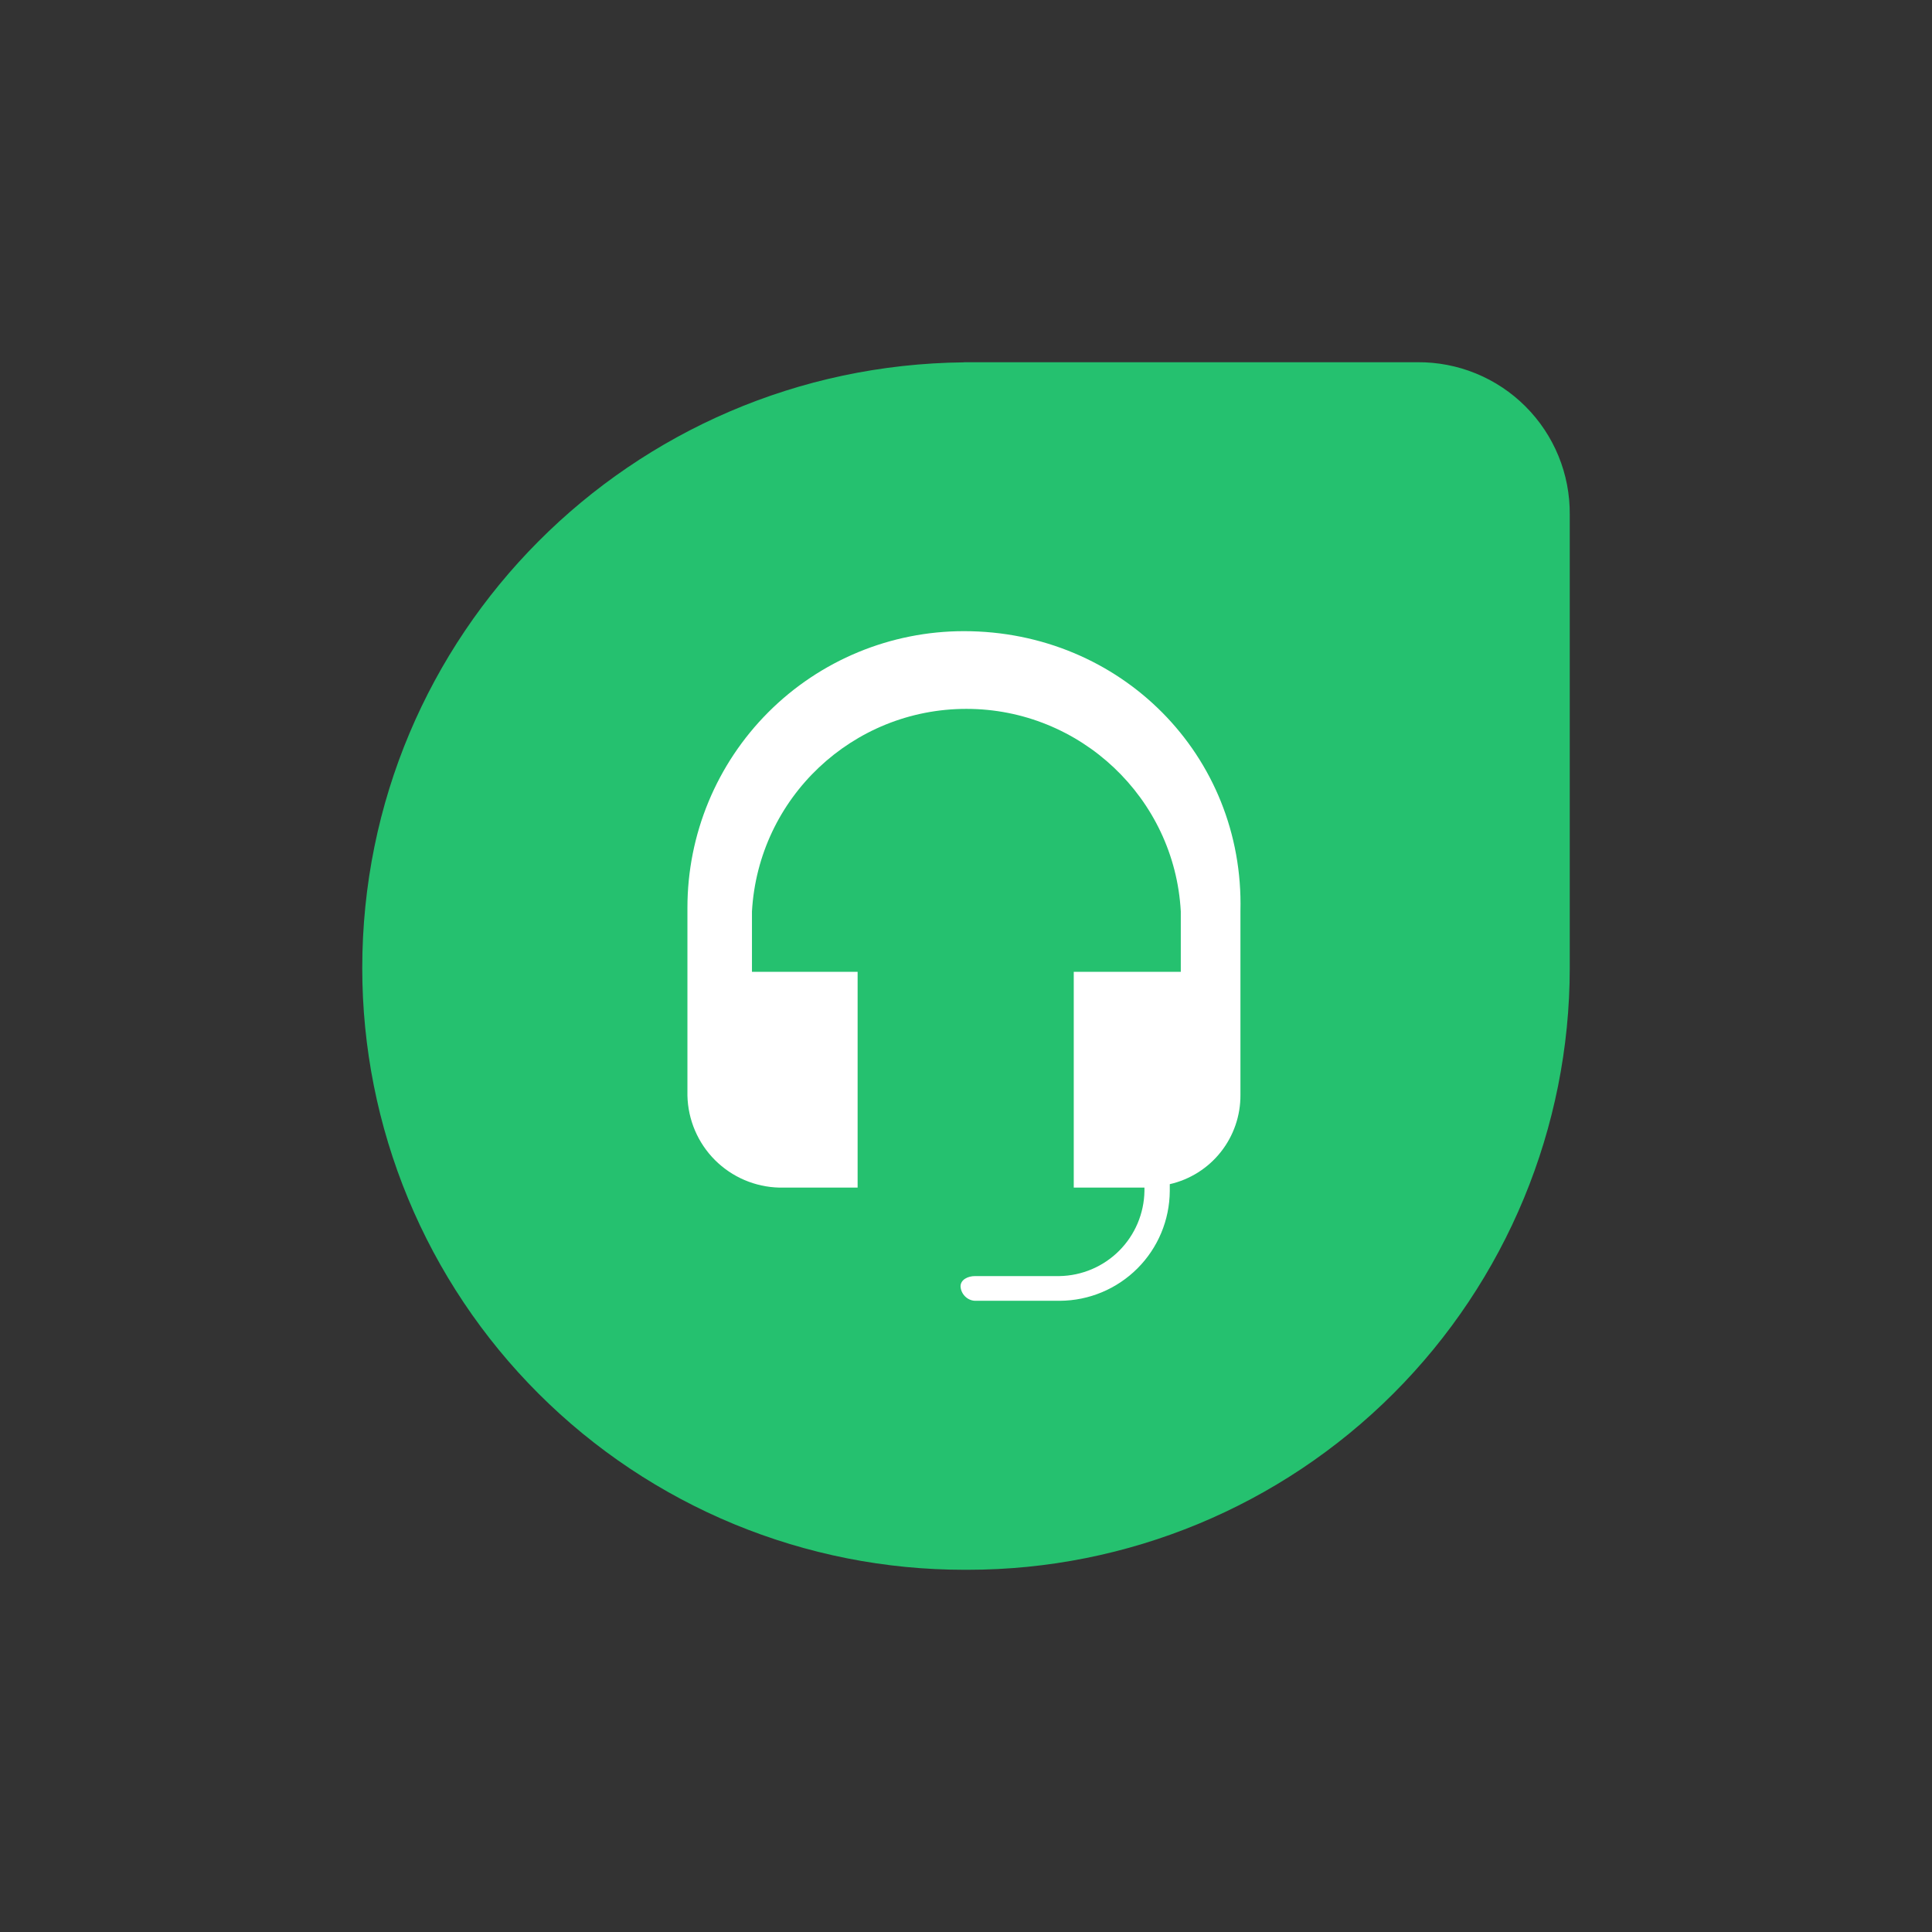
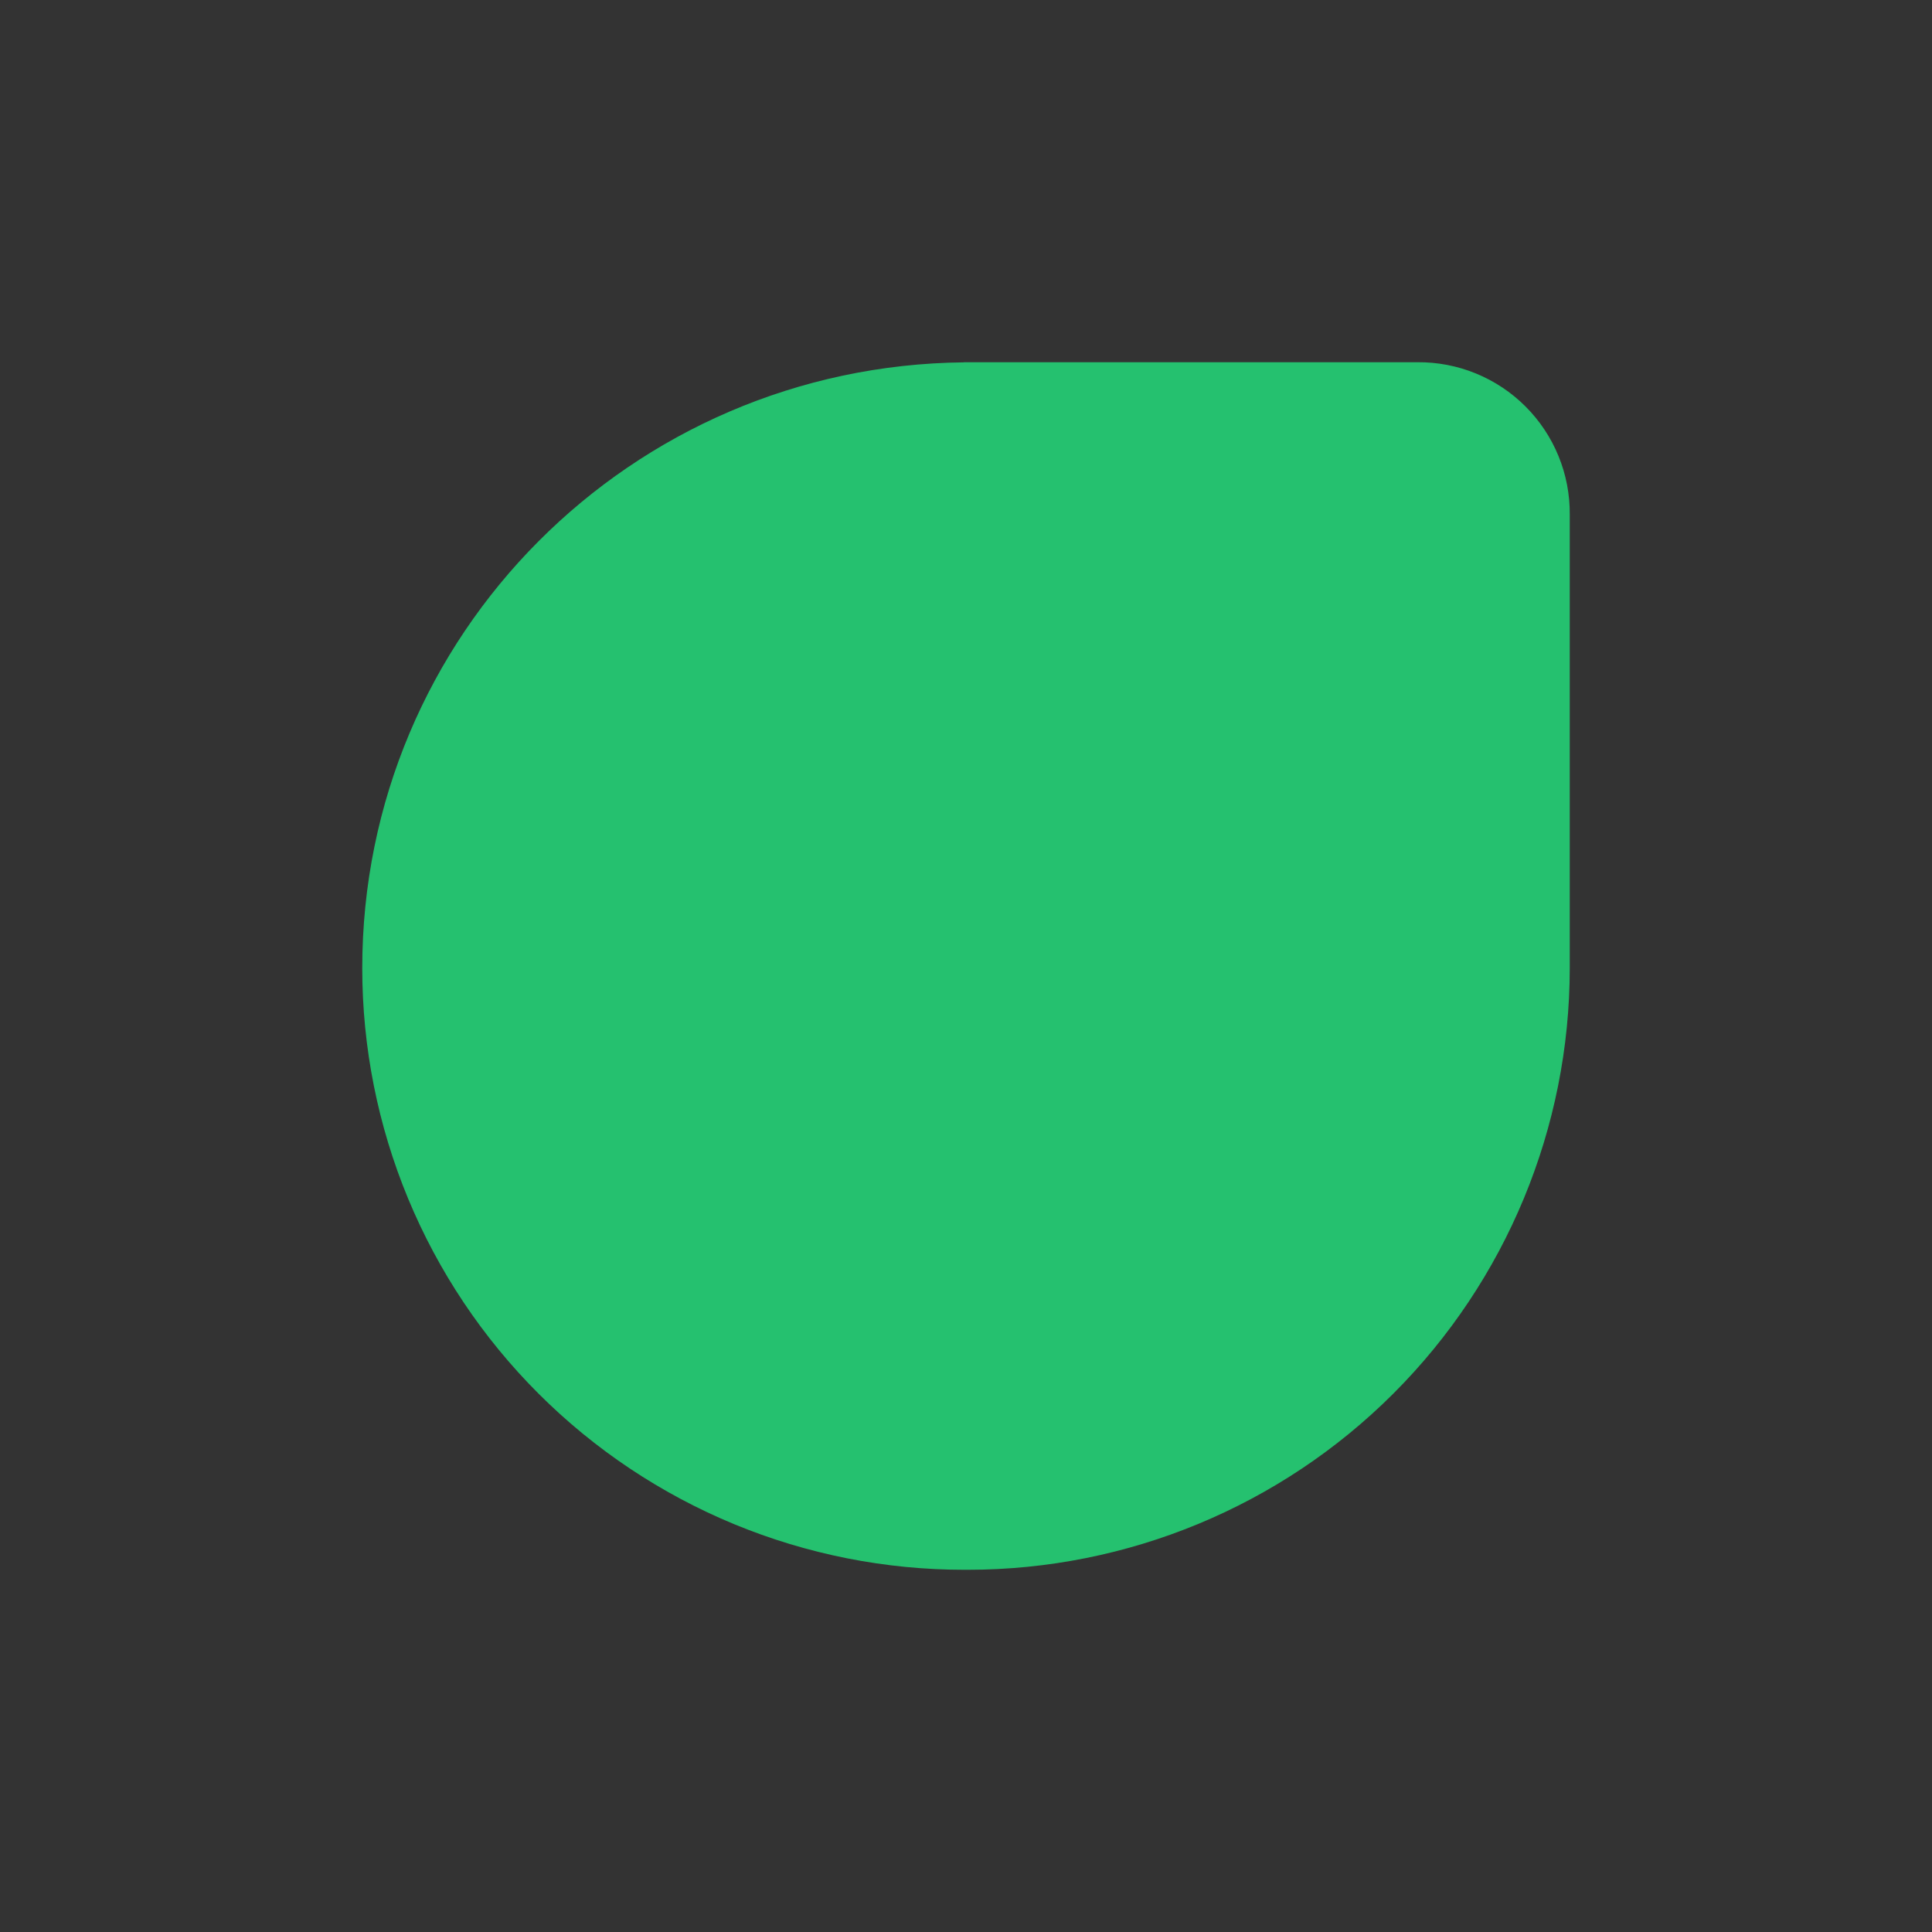
<svg xmlns="http://www.w3.org/2000/svg" width="80" height="80" viewBox="0 0 80 80" fill="none">
  <rect x="0" y="0" width="80" height="80" fill="#333333" stroke="none" />
  <path d="M39.914 14.999H58.692C59.523 14.992 60.346 15.15 61.115 15.465C61.883 15.779 62.581 16.244 63.168 16.831C63.755 17.418 64.22 18.116 64.534 18.884C64.849 19.653 65.007 20.476 65 21.307V40.085C64.998 46.693 62.373 53.029 57.7 57.701C53.028 62.373 46.692 64.999 40.085 65.001H39.943C36.669 65.004 33.426 64.363 30.4 63.113C27.374 61.862 24.624 60.029 22.307 57.715C19.99 55.402 18.152 52.654 16.898 49.629C15.645 46.605 15 43.363 15 40.089C15 26.282 26.136 15.146 39.915 15.004L39.914 14.999Z" fill="#25C16F" />
-   <path d="M39.914 26.135C36.877 26.135 33.965 27.341 31.818 29.488C29.671 31.636 28.465 34.548 28.465 37.584V45.368C28.488 46.371 28.896 47.326 29.605 48.036C30.315 48.745 31.27 49.153 32.273 49.176H35.512V40.242H31.137V37.743C31.404 33.034 35.299 29.353 40.016 29.353C44.732 29.353 48.641 33.05 48.894 37.743V40.242H44.462V49.176H47.389V49.318C47.374 50.247 46.998 51.135 46.341 51.792C45.683 52.45 44.796 52.825 43.866 52.84H40.37C40.086 52.84 39.774 52.982 39.774 53.267C39.789 53.575 40.046 53.849 40.37 53.863H43.892C45.095 53.855 46.247 53.374 47.098 52.523C47.949 51.672 48.43 50.521 48.438 49.318V49.034C49.273 48.843 50.018 48.374 50.55 47.702C51.082 47.031 51.369 46.197 51.364 45.341V37.727C51.523 31.277 46.409 26.135 39.914 26.135Z" fill="white" />
</svg>